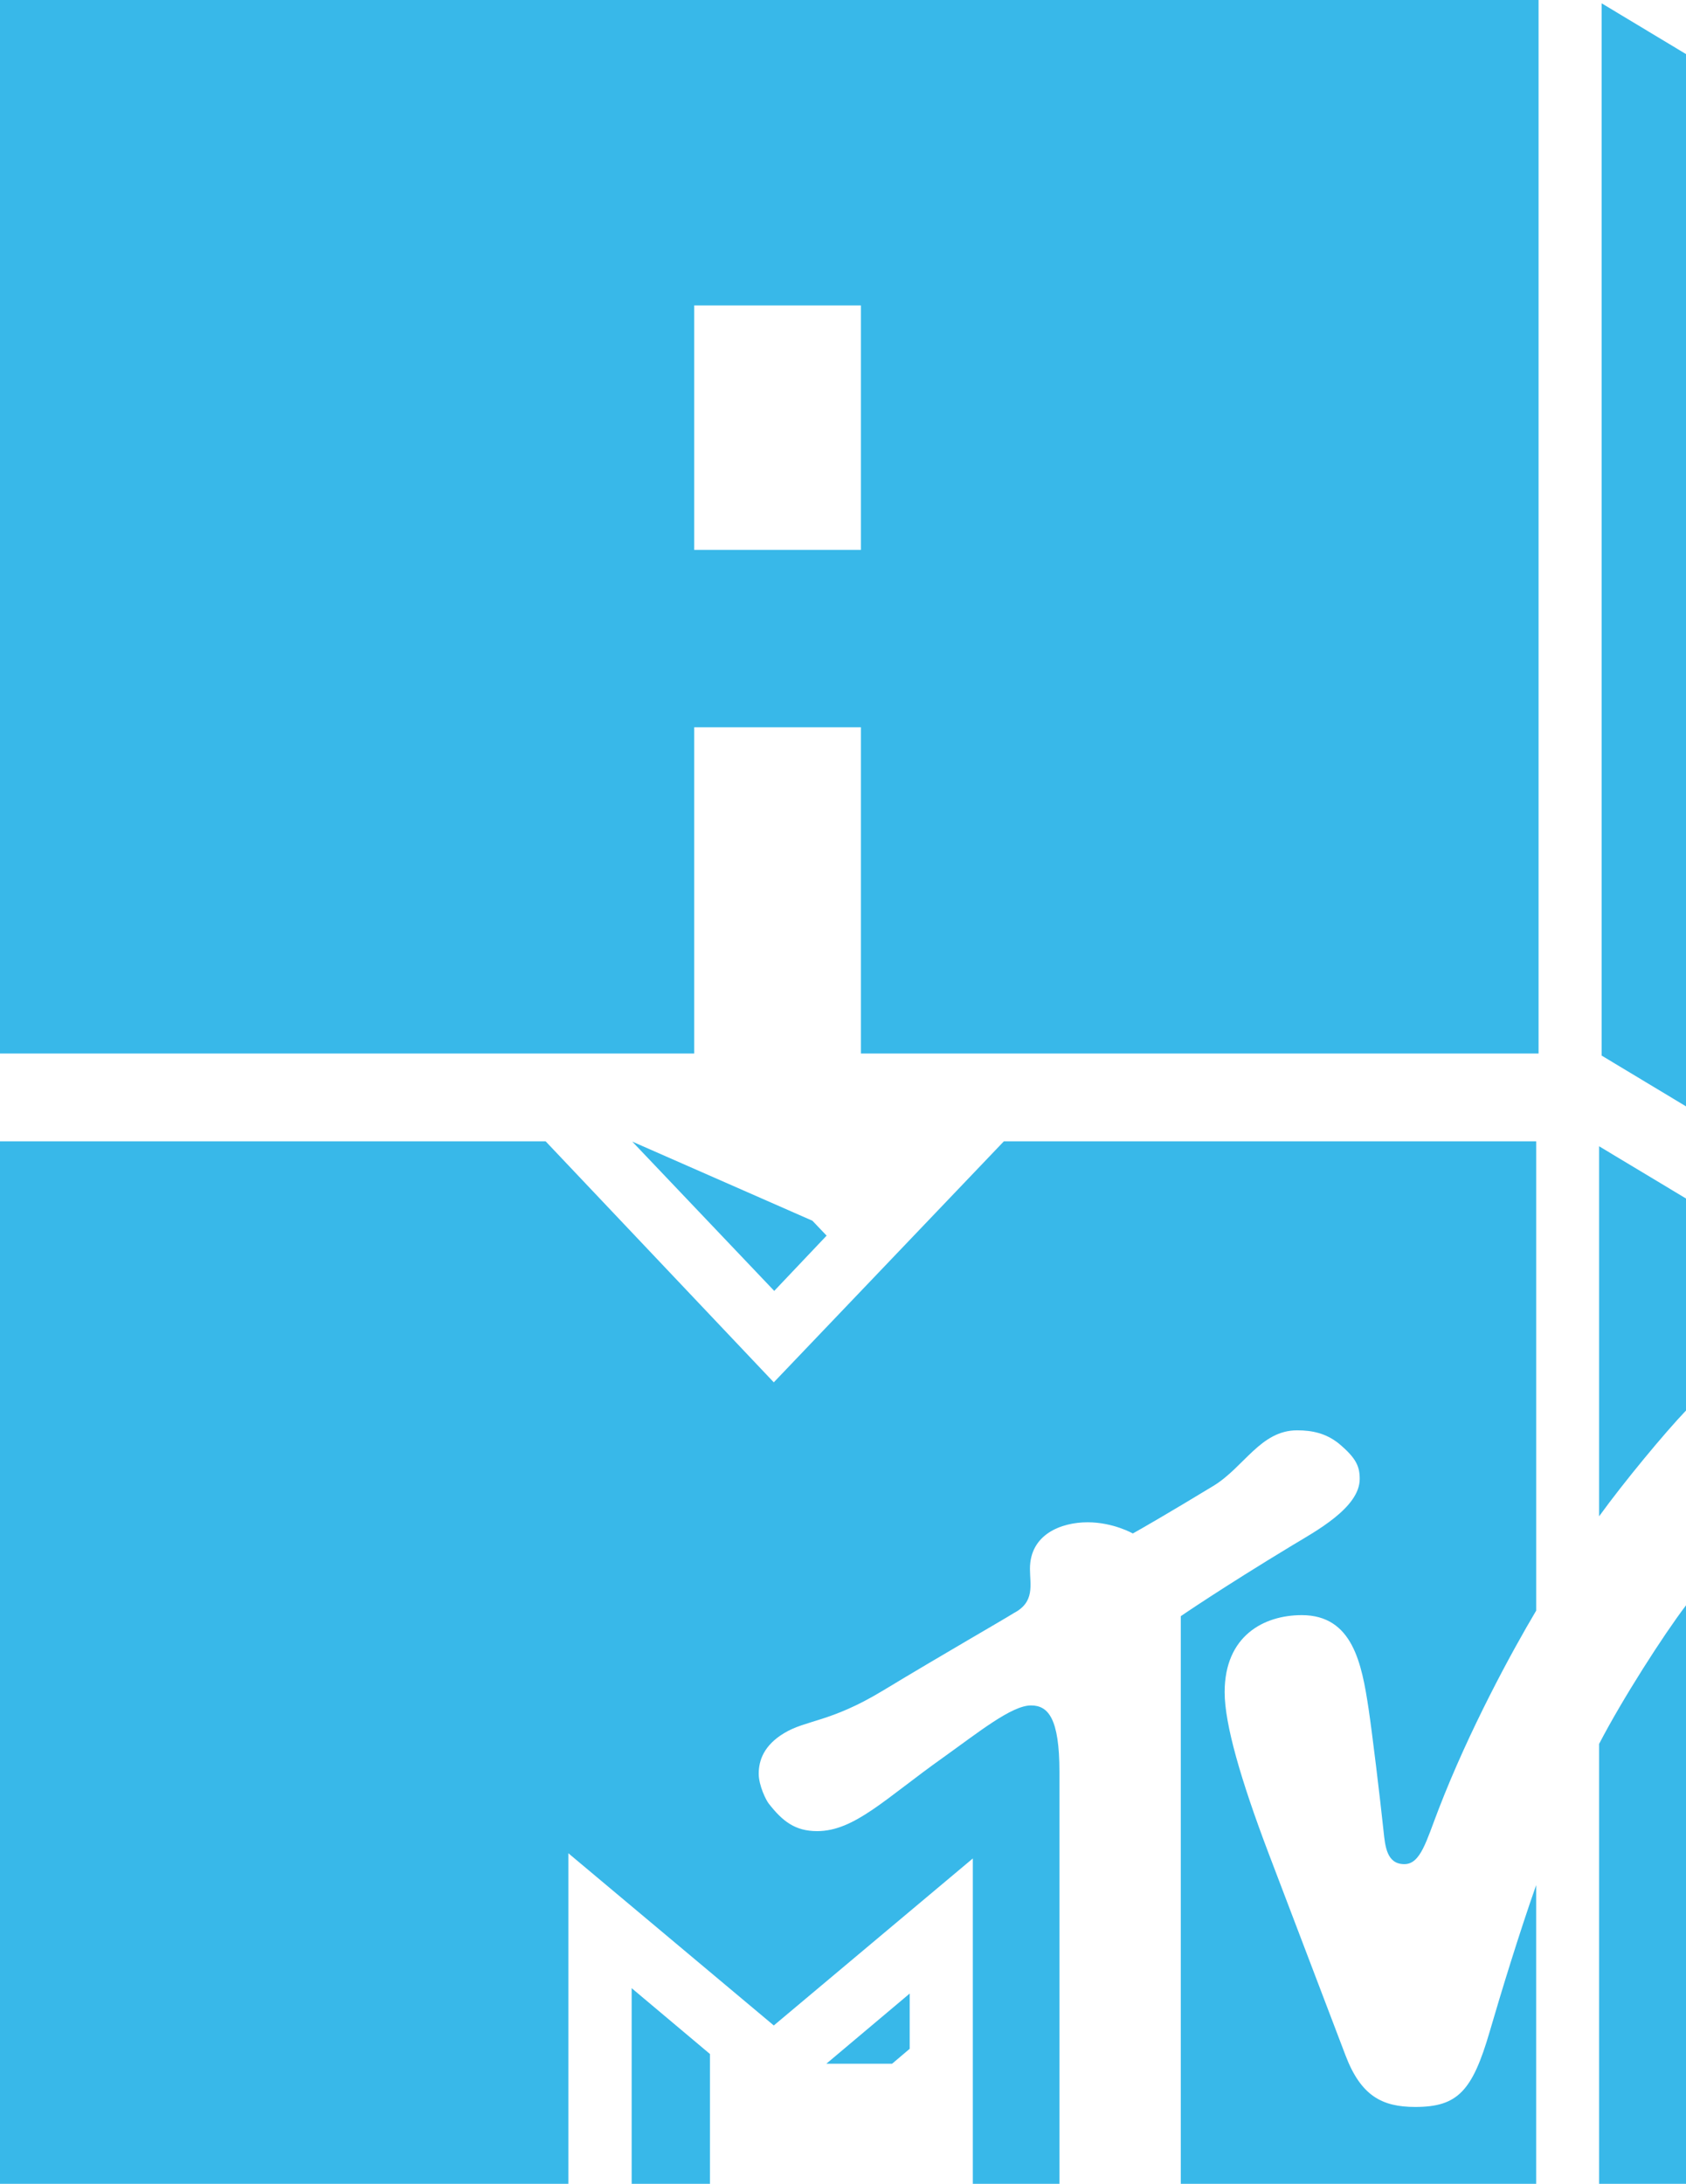
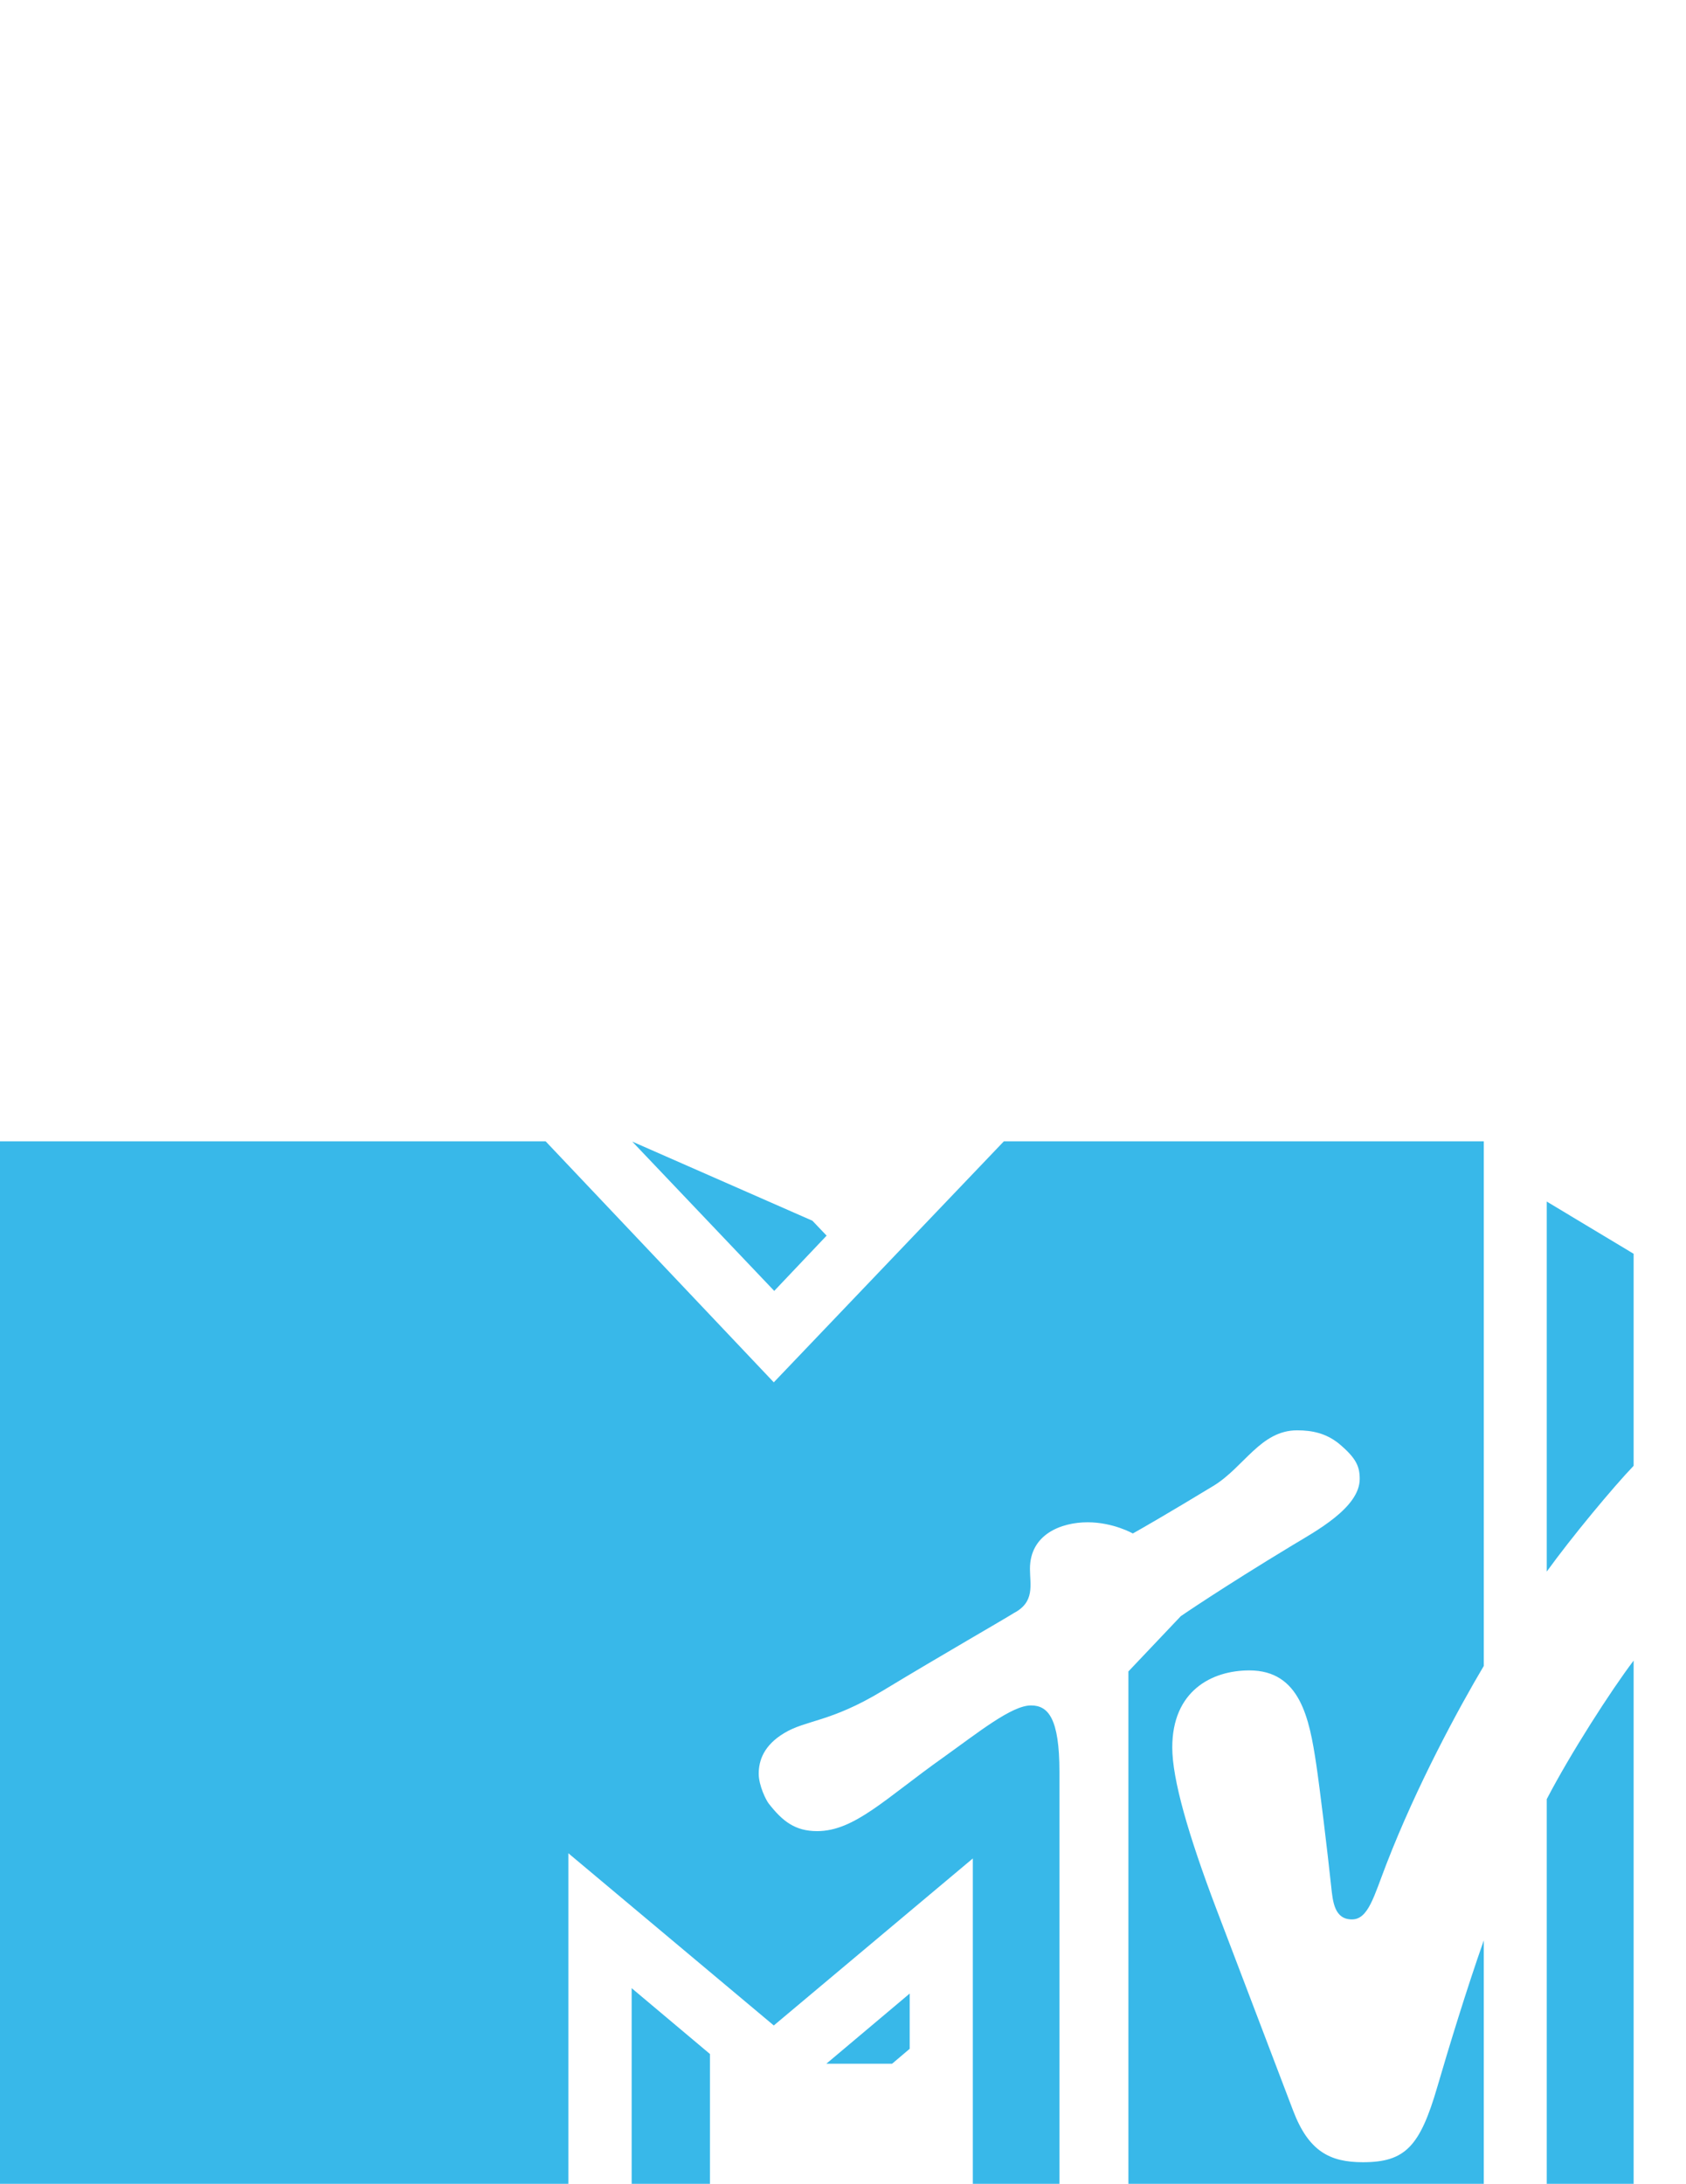
<svg xmlns="http://www.w3.org/2000/svg" xmlns:ns1="http://www.inkscape.org/namespaces/inkscape" xmlns:ns2="http://sodipodi.sourceforge.net/DTD/sodipodi-0.dtd" width="83.95mm" height="108.689mm" viewBox="0 0 83.95 108.689" version="1.1" id="svg7912" ns1:version="1.0.2-2 (e86c870879, 2021-01-15)" ns2:docname="AMTV_2010.svg" ns1:export-filename="C:\Users\tjdru\OneDrive\Pictures\Logos\TV\amtvlogo2010.png" ns1:export-xdpi="233.69365" ns1:export-ydpi="233.69365">
  <defs id="defs7906" />
  <ns2:namedview id="base" pagecolor="#ffffff" bordercolor="#666666" borderopacity="1.0" ns1:pageopacity="0.0" ns1:pageshadow="2" ns1:zoom="1" ns1:cx="167.78647" ns1:cy="208.92012" ns1:document-units="mm" ns1:current-layer="layer4" showgrid="false" showguides="true" ns1:guide-bbox="true" ns1:window-width="1366" ns1:window-height="705" ns1:window-x="-8" ns1:window-y="-8" ns1:window-maximized="1" ns1:snap-global="true" ns1:document-rotation="0" />
  <g ns1:groupmode="layer" id="layer4" ns1:label="Layer 1" style="display:inline" transform="translate(-66.454,-97.714)">
    <g id="g7724">
-       <path id="rect7873" style="display:inline;fill:#38b8e9;fill-opacity:1;stroke:none;stroke-width:10.395;stroke-linecap:butt;stroke-linejoin:miter;stroke-miterlimit:4;stroke-dasharray:none;stroke-opacity:1;paint-order:markers stroke fill" d="M 0,0.318 V 198.18 h 130.441 v -61.283 h 31.322 v 61.283 H 289.092 V 0.318 Z M 300.941,0.939 V 198.568 l 16.352,9.836 V 10.775 Z m -170.5,56.736 h 31.322 v 45.928 h -31.322 z" transform="matrix(0.265,0,0,0.265,66.454,97.63)" />
-       <path ns1:connector-curvature="0" id="path3499" d="m 97.906,196.666 3.899,3.277 v 6.46 h -3.899 z m 12.967,3.761 0.876,-0.743 v -2.75 l -4.15,3.493 z m -3.26,-41.215 -0.708,-0.742 -8.969,-3.938 7.069,7.431 z m 38.465,47.192 h 4.326 v -28.792 c -1.131,1.489 -3.165,4.659 -4.326,6.896 z m 0,-51.639 v 18.416 c 1.243,-1.719 3.295,-4.189 4.326,-5.264 v -10.553 z m -20.83,23.386 v 28.253 h 17.695 v -14.867 c -0.851,2.418 -1.745,5.341 -2.315,7.297 -0.864,2.962 -1.598,3.744 -3.705,3.744 -1.65,0 -2.703,-0.548 -3.472,-2.565 -0.414,-1.092 -3.299,-8.657 -3.843,-10.091 -1.377,-3.636 -2.176,-6.399 -2.176,-7.988 0,-2.811 1.96,-3.834 3.839,-3.834 2.53,0 2.988,2.397 3.329,4.668 0.177,1.179 0.562,4.361 0.743,6.067 0.082,0.777 0.16,1.658 1.037,1.658 0.812,0 1.092,-1.149 1.71,-2.742 1.516,-3.925 3.614,-7.789 4.854,-9.875 V 154.518 H 116.439 L 104.983,166.513 93.622,154.518 H 66.454 v 51.885 h 28.3 v -16.452 l 10.229,8.571 9.91,-8.312 v 16.193 h 4.313 v -20.502 c 0,-2.659 -0.557,-3.307 -1.416,-3.307 -0.959,0 -2.595,1.321 -4.378,2.595 -2.872,2.038 -4.413,3.661 -6.27,3.661 -1.092,0 -1.718,-0.484 -2.409,-1.369 -0.134,-0.164 -0.501,-0.902 -0.501,-1.489 0,-0.661 0.259,-1.416 1.269,-2.021 1.092,-0.661 2.301,-0.536 4.888,-2.099 3.074,-1.857 5.959,-3.506 6.55,-3.877 1.058,-0.553 0.799,-1.404 0.799,-2.202 0,-1.714 1.55,-2.314 2.872,-2.314 1.274,0 2.25,0.557 2.25,0.557 0.479,-0.268 1.706,-0.971 4.029,-2.379 1.516,-0.933 2.34,-2.755 4.15,-2.755 0.764,0 1.434,0.151 2.06,0.643 0.889,0.739 1.058,1.153 1.058,1.779 -1.8e-4,1.425 -2.198,2.604 -3.351,3.299 -3.563,2.155 -5.557,3.528 -5.557,3.528 z" style="fill:#38b8e9;fill-opacity:1;stroke:none;stroke-width:0.095" ns2:nodetypes="cccccccccccccccccccccccccccccccccccccccccccccccccccccccccccccccccccccc" />
+       <path ns1:connector-curvature="0" id="path3499" d="m 97.906,196.666 3.899,3.277 v 6.46 h -3.899 z m 12.967,3.761 0.876,-0.743 v -2.75 l -4.15,3.493 z m -3.26,-41.215 -0.708,-0.742 -8.969,-3.938 7.069,7.431 m 38.465,47.192 h 4.326 v -28.792 c -1.131,1.489 -3.165,4.659 -4.326,6.896 z m 0,-51.639 v 18.416 c 1.243,-1.719 3.295,-4.189 4.326,-5.264 v -10.553 z m -20.83,23.386 v 28.253 h 17.695 v -14.867 c -0.851,2.418 -1.745,5.341 -2.315,7.297 -0.864,2.962 -1.598,3.744 -3.705,3.744 -1.65,0 -2.703,-0.548 -3.472,-2.565 -0.414,-1.092 -3.299,-8.657 -3.843,-10.091 -1.377,-3.636 -2.176,-6.399 -2.176,-7.988 0,-2.811 1.96,-3.834 3.839,-3.834 2.53,0 2.988,2.397 3.329,4.668 0.177,1.179 0.562,4.361 0.743,6.067 0.082,0.777 0.16,1.658 1.037,1.658 0.812,0 1.092,-1.149 1.71,-2.742 1.516,-3.925 3.614,-7.789 4.854,-9.875 V 154.518 H 116.439 L 104.983,166.513 93.622,154.518 H 66.454 v 51.885 h 28.3 v -16.452 l 10.229,8.571 9.91,-8.312 v 16.193 h 4.313 v -20.502 c 0,-2.659 -0.557,-3.307 -1.416,-3.307 -0.959,0 -2.595,1.321 -4.378,2.595 -2.872,2.038 -4.413,3.661 -6.27,3.661 -1.092,0 -1.718,-0.484 -2.409,-1.369 -0.134,-0.164 -0.501,-0.902 -0.501,-1.489 0,-0.661 0.259,-1.416 1.269,-2.021 1.092,-0.661 2.301,-0.536 4.888,-2.099 3.074,-1.857 5.959,-3.506 6.55,-3.877 1.058,-0.553 0.799,-1.404 0.799,-2.202 0,-1.714 1.55,-2.314 2.872,-2.314 1.274,0 2.25,0.557 2.25,0.557 0.479,-0.268 1.706,-0.971 4.029,-2.379 1.516,-0.933 2.34,-2.755 4.15,-2.755 0.764,0 1.434,0.151 2.06,0.643 0.889,0.739 1.058,1.153 1.058,1.779 -1.8e-4,1.425 -2.198,2.604 -3.351,3.299 -3.563,2.155 -5.557,3.528 -5.557,3.528 z" style="fill:#38b8e9;fill-opacity:1;stroke:none;stroke-width:0.095" ns2:nodetypes="cccccccccccccccccccccccccccccccccccccccccccccccccccccccccccccccccccccc" />
    </g>
  </g>
</svg>